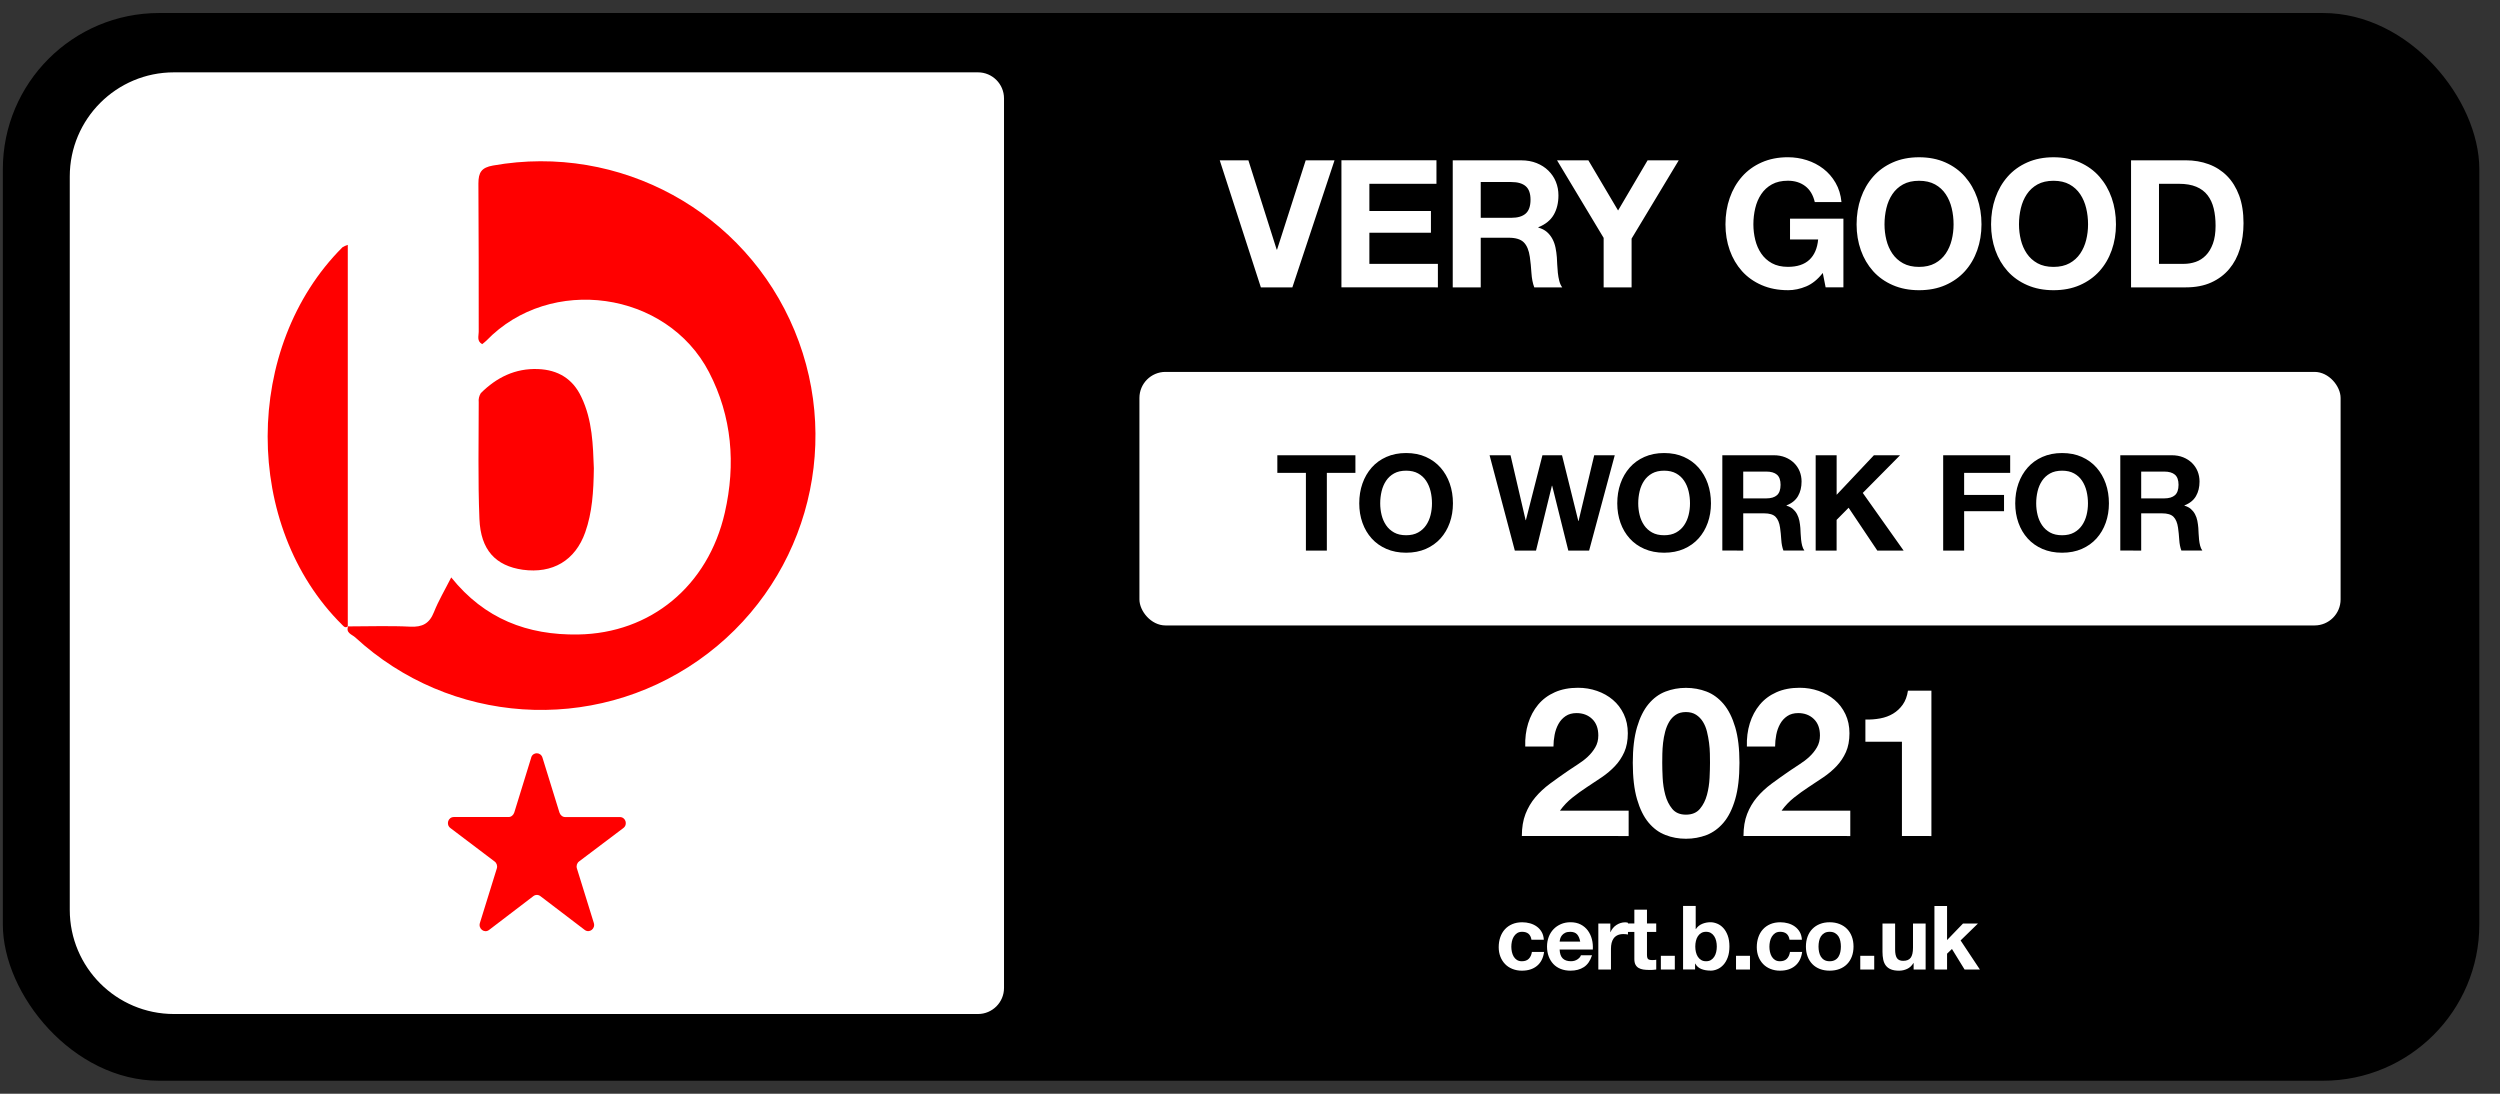
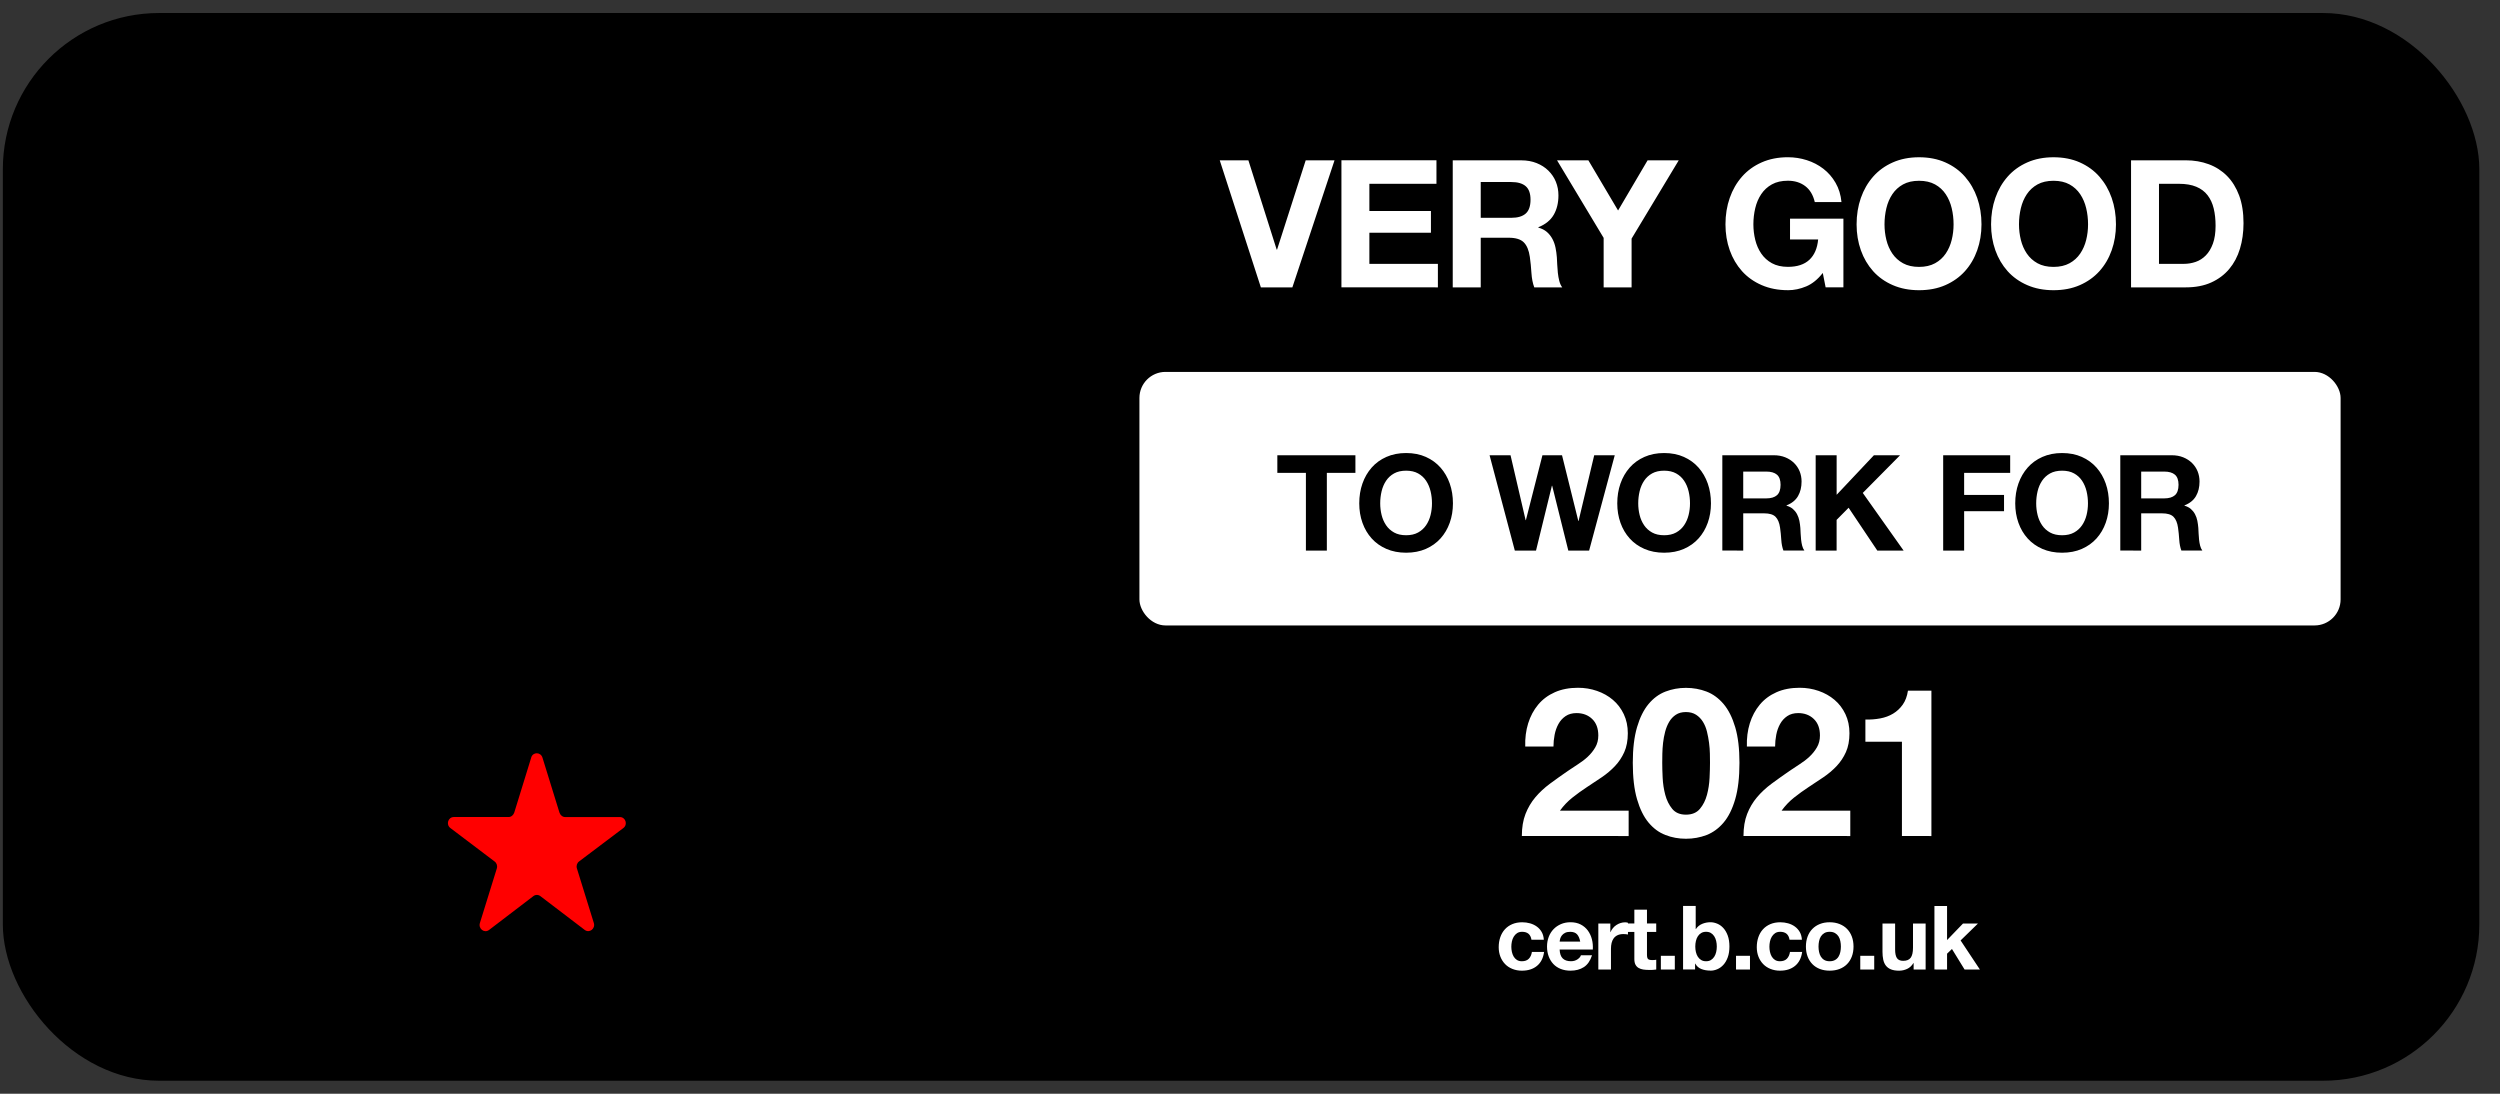
<svg xmlns="http://www.w3.org/2000/svg" height="42" viewBox="0 0 96 42" width="96">
  <rect x="0" y="0" width="96" height="42" fill="#333333" stroke="none" />
  <g fill="none" fill-rule="evenodd" transform="translate(.109 .5)">
    <rect fill="#000" height="41" rx="6" width="95.097" />
    <g fill="#fff" fill-rule="nonzero">
      <path d="m49.518 10.535 1.619-4.879h-1.107l-1.1 3.43h-.014l-1.087-3.43h-1.1l1.579 4.879zm5.588 0v-.902h-2.631v-1.196h2.364v-.834h-2.364v-1.046h2.576v-.902h-3.649v4.879zm1.645 0v-1.906h1.073c.269 0 .462.059.581.178.118.118.196.305.232.56.027.196.048.401.061.615.014.214.05.399.109.553h1.073c-.05-.068-.088-.151-.113-.249-.025-.098-.043-.202-.055-.311-.011-.109-.019-.216-.024-.321-.005-.105-.009-.196-.014-.273-.009-.123-.026-.246-.051-.369-.025-.123-.065-.236-.12-.338-.055-.102-.125-.191-.212-.267-.087-.075-.196-.131-.328-.167v-.014c.273-.109.47-.269.591-.478.121-.21.181-.458.181-.745 0-.187-.033-.361-.099-.523-.066-.162-.162-.304-.287-.427s-.276-.22-.451-.29-.372-.106-.591-.106h-2.631v4.879zm1.175-2.672h-1.175v-1.373h1.175c.246 0 .43.054.553.161.123.107.184.279.184.516 0 .246-.061.424-.184.533s-.307.164-.553.164zm4.618 2.672v-1.872l1.811-3.007h-1.196l-1.134 1.927-1.141-1.927h-1.203l1.79 2.979v1.9zm6.003.109c.237 0 .471-.049.704-.147.232-.098.444-.27.635-.516l.109.553h.683v-2.638h-2.05v.799h1.08c-.032.342-.145.602-.338.782-.194.18-.468.27-.823.27-.241 0-.446-.047-.615-.14-.169-.093-.305-.218-.41-.372s-.181-.329-.229-.523c-.048-.194-.072-.393-.072-.598 0-.214.024-.421.072-.622.048-.2.124-.379.229-.536.105-.157.241-.282.41-.376s.374-.14.615-.14c.26 0 .481.068.663.205.182.137.305.342.369.615h1.025c-.027-.278-.102-.524-.226-.738-.123-.214-.279-.394-.468-.54s-.401-.256-.635-.331c-.235-.075-.477-.113-.728-.113-.374 0-.71.066-1.008.198s-.55.314-.755.547-.362.505-.471.817c-.109.312-.164.65-.164 1.015 0 .355.055.687.164.994s.267.575.471.803c.205.228.457.407.755.536.298.13.634.195 1.008.195zm5.035 0c.378 0 .715-.065 1.011-.195.296-.13.547-.309.752-.536.205-.228.362-.495.471-.803.109-.307.164-.639.164-.994 0-.364-.055-.703-.164-1.015-.109-.312-.267-.584-.471-.817s-.456-.415-.752-.547-.633-.198-1.011-.198c-.374 0-.71.066-1.008.198s-.55.314-.755.547-.362.505-.471.817c-.109.312-.164.65-.164 1.015 0 .355.055.687.164.994.109.307.267.575.471.803.205.228.457.407.755.536.298.13.634.195 1.008.195zm0-.895c-.241 0-.446-.047-.615-.14-.169-.093-.305-.218-.41-.372-.105-.155-.181-.329-.229-.523-.048-.194-.072-.393-.072-.598 0-.214.024-.421.072-.622.048-.2.124-.379.229-.536.105-.157.241-.282.41-.376.169-.093.374-.14.615-.14.241 0 .446.047.615.14.169.093.305.219.41.376.105.157.181.336.229.536.048.2.072.408.072.622 0 .205-.024.404-.072.598s-.124.368-.229.523c-.105.155-.241.279-.41.372-.169.093-.374.14-.615.14zm5.164.895c.378 0 .715-.065 1.011-.195.296-.13.547-.309.752-.536.205-.228.362-.495.471-.803.109-.307.164-.639.164-.994 0-.364-.055-.703-.164-1.015-.109-.312-.267-.584-.471-.817s-.456-.415-.752-.547-.633-.198-1.011-.198c-.374 0-.71.066-1.008.198s-.55.314-.755.547-.362.505-.471.817c-.109.312-.164.65-.164 1.015 0 .355.055.687.164.994.109.307.267.575.471.803.205.228.457.407.755.536.298.13.634.195 1.008.195zm0-.895c-.241 0-.446-.047-.615-.14-.169-.093-.305-.218-.41-.372-.105-.155-.181-.329-.229-.523-.048-.194-.072-.393-.072-.598 0-.214.024-.421.072-.622.048-.2.124-.379.229-.536.105-.157.241-.282.41-.376.169-.093.374-.14.615-.14.241 0 .446.047.615.14.169.093.305.219.41.376.105.157.181.336.229.536.048.2.072.408.072.622 0 .205-.024.404-.072.598s-.124.368-.229.523c-.105.155-.241.279-.41.372-.169.093-.374.14-.615.14zm5.082.786c.374 0 .698-.063.974-.188.276-.125.506-.297.69-.516.184-.219.322-.478.413-.779.091-.301.137-.629.137-.984 0-.405-.056-.758-.167-1.059-.112-.301-.267-.551-.465-.752-.198-.2-.433-.351-.704-.451-.271-.1-.564-.15-.878-.15h-2.105v4.879zm-.075-.902h-.957v-3.075h.765c.264 0 .486.038.666.113.18.075.325.183.434.325.109.141.188.311.236.509.048.198.072.42.072.666 0 .269-.034.497-.102.683-.068.187-.159.338-.273.454-.114.116-.244.199-.39.249-.146.05-.296.075-.451.075z" />
      <path d="m62.431 31.604v-.973h-2.639c.138-.191.298-.359.478-.502s.367-.278.558-.403c.191-.125.381-.251.57-.379.189-.128.357-.27.506-.427s.268-.336.359-.538c.09-.202.136-.444.136-.725 0-.271-.052-.516-.155-.733s-.243-.401-.419-.55c-.175-.149-.379-.263-.61-.343-.231-.08-.474-.12-.729-.12-.335 0-.631.057-.889.171-.258.114-.472.274-.642.478-.17.205-.298.444-.383.718-.085.274-.122.57-.112.889h1.084c0-.149.015-.299.044-.45.029-.151.078-.29.147-.415.069-.125.161-.226.275-.303s.254-.116.419-.116c.244 0 .445.076.602.227.157.151.235.363.235.634 0 .17-.039.322-.116.454-.077.133-.173.252-.287.359s-.24.203-.379.291c-.138.088-.268.174-.391.259-.239.165-.466.327-.682.486-.215.159-.403.334-.562.522-.159.189-.286.403-.379.642s-.14.521-.14.845zm2.199.104c.282 0 .546-.048.793-.143.247-.096.465-.255.654-.478s.337-.522.446-.897c.109-.375.163-.841.163-1.399 0-.542-.054-.998-.163-1.367s-.258-.666-.446-.889c-.189-.223-.407-.383-.654-.478s-.512-.143-.793-.143c-.276 0-.538.048-.785.143s-.464.255-.65.478c-.186.223-.334.52-.442.889s-.163.825-.163 1.367c0 .558.054 1.024.163 1.399.109.375.256.674.442.897.186.223.403.383.65.478.247.096.509.143.785.143zm0-.925c-.229 0-.404-.074-.526-.223-.122-.149-.211-.328-.267-.538-.056-.21-.089-.428-.1-.654-.011-.226-.016-.419-.016-.578 0-.096.001-.211.004-.347.003-.136.012-.275.028-.419.016-.143.043-.286.08-.427s.089-.267.155-.379c.066-.112.151-.202.255-.271s.233-.104.387-.104c.154 0 .284.035.391.104.106.069.194.159.263.271.069.112.121.238.155.379s.061.283.08.427c.019.143.029.283.032.419.003.136.004.251.004.347 0 .159-.005.352-.016.578-.011.226-.044.444-.1.654-.056.21-.146.389-.271.538-.125.149-.304.223-.538.223zm6.312.821v-.973h-2.639c.138-.191.298-.359.478-.502s.367-.278.558-.403c.191-.125.381-.251.57-.379.189-.128.357-.27.506-.427s.268-.336.359-.538c.09-.202.136-.444.136-.725 0-.271-.052-.516-.155-.733s-.243-.401-.419-.55-.379-.263-.61-.343c-.231-.08-.474-.12-.729-.12-.335 0-.631.057-.889.171-.258.114-.472.274-.642.478-.17.205-.298.444-.383.718s-.122.57-.112.889h1.084c0-.149.015-.299.044-.45.029-.151.078-.29.147-.415.069-.125.161-.226.275-.303s.254-.116.419-.116c.244 0 .445.076.602.227.157.151.235.363.235.634 0 .17-.039.322-.116.454-.077.133-.173.252-.287.359s-.24.203-.379.291c-.138.088-.268.174-.391.259-.239.165-.466.327-.682.486-.215.159-.403.334-.562.522-.159.189-.286.403-.379.642-.093.239-.14.521-.14.845zm3.115 0v-5.581h-.901c-.032.213-.098.391-.199.534s-.225.259-.371.347c-.146.088-.311.149-.494.183s-.373.049-.57.044v.853h1.403v3.619z" />
      <path d="m58.334 36.774c.235 0 .427-.061.577-.184.15-.123.241-.302.273-.536h-.468c-.016.109-.055.196-.118.261-.063.065-.152.097-.268.097-.075 0-.139-.017-.191-.051-.052-.034-.094-.078-.125-.132s-.053-.113-.067-.179c-.014-.066-.021-.131-.021-.195 0-.066.007-.133.021-.2.014-.067.037-.129.07-.184.033-.056.076-.101.128-.137.052-.035.117-.053.195-.053.207 0 .327.101.359.304h.475c-.007-.114-.034-.212-.082-.296s-.11-.153-.186-.208c-.076-.056-.163-.097-.26-.125-.097-.027-.198-.041-.302-.041-.143 0-.271.024-.383.072-.112.048-.206.114-.284.2-.077.085-.136.187-.176.304s-.06.244-.06.381c0 .132.022.253.065.364.043.11.104.206.181.285.077.08.171.142.282.186.11.044.232.067.364.067zm1.865 0c.2 0 .371-.046.512-.137.141-.091.246-.243.314-.454h-.427c-.016.055-.059.106-.13.155-.071.049-.155.073-.253.073-.137 0-.241-.035-.314-.106-.073-.071-.113-.184-.12-.342h1.274c.009-.137-.002-.268-.034-.393-.032-.125-.084-.237-.155-.335-.072-.098-.163-.176-.275-.234-.112-.058-.243-.087-.393-.087-.134 0-.257.024-.367.072-.11.048-.206.113-.285.196s-.141.182-.184.296-.065.237-.065.369c0 .137.021.262.063.376s.102.212.179.294c.077.082.172.145.284.19.112.044.237.067.376.067zm.372-1.117h-.789c.002-.034.01-.073.022-.116.013-.043.034-.084.065-.123.031-.039.072-.071.123-.097.051-.026.116-.039.193-.039.118 0 .207.032.265.096.058.064.099.157.121.28zm1.181 1.073v-.796c0-.08.008-.154.024-.222s.043-.128.08-.179c.038-.051.087-.092.149-.121s.137-.044.226-.044c.03 0 .06.002.092.005.032.003.059.007.082.012v-.451c-.039-.011-.074-.017-.106-.017-.061 0-.121.009-.178.027-.057.018-.11.044-.161.077s-.095.073-.133.12c-.039.047-.069.097-.092.152h-.007v-.328h-.461v1.766zm1.455.017c.048 0 .097-.001.147-.003.05-.002.096-.007.137-.014v-.376c-.023.005-.047.008-.072.01-.025.002-.051.003-.079.003-.082 0-.137-.014-.164-.041-.027-.027-.041-.082-.041-.164v-.875h.355v-.325h-.355v-.53h-.485v.53h-.294v.325h.294v1.042c0 .089.015.161.044.215.03.055.07.097.121.126s.11.05.178.06.138.015.214.015zm.997-.017v-.526h-.536v.526zm1.366.044c.089 0 .177-.018.263-.055.087-.036.165-.092.234-.167s.126-.171.169-.289c.043-.117.065-.257.065-.419s-.022-.301-.065-.419c-.043-.117-.1-.214-.169-.289s-.147-.131-.234-.167c-.087-.036-.174-.055-.263-.055-.109 0-.215.021-.316.063s-.182.109-.241.2h-.007v-.888h-.485v2.439h.461v-.226h.007c.052.098.13.167.232.208s.219.061.348.061zm-.167-.362c-.071 0-.132-.015-.184-.046s-.096-.072-.13-.125-.059-.113-.075-.181c-.016-.068-.024-.139-.024-.212 0-.075.008-.147.024-.215.016-.068.041-.129.075-.181s.077-.094.13-.125.114-.046.184-.046c.073 0 .135.015.186.046s.094.072.128.125c.034.052.059.113.075.181.016.068.024.14.024.215 0 .073-.008.143-.024.212-.016.068-.041.129-.075.181-.034.052-.077.094-.128.125s-.113.046-.186.046zm1.687.318v-.526h-.536v.526zm1.154.044c.235 0 .427-.061.577-.184.15-.123.241-.302.273-.536h-.468c-.016.109-.055.196-.118.261-.063.065-.152.097-.268.097-.075 0-.139-.017-.191-.051-.052-.034-.094-.078-.125-.132s-.053-.113-.067-.179c-.014-.066-.021-.131-.021-.195 0-.066.007-.133.021-.2.014-.067.037-.129.07-.184s.076-.101.128-.137c.052-.035.117-.053.195-.053.207 0 .327.101.359.304h.475c-.007-.114-.034-.212-.082-.296-.048-.083-.11-.153-.186-.208-.076-.056-.163-.097-.26-.125-.097-.027-.198-.041-.302-.041-.143 0-.271.024-.383.072-.112.048-.206.114-.284.2-.077.085-.136.187-.176.304s-.06.244-.06.381c0 .132.022.253.065.364.043.11.104.206.181.285.077.08.171.142.282.186.11.044.232.067.364.067zm1.906 0c.139 0 .265-.022.378-.065.113-.043.209-.105.289-.186s.141-.178.184-.292.065-.241.065-.383c0-.141-.022-.269-.065-.384-.043-.115-.105-.213-.184-.294s-.176-.143-.289-.188c-.113-.044-.239-.067-.378-.067-.139 0-.264.022-.376.067-.112.044-.207.107-.287.188s-.141.179-.184.294c-.043.115-.065.243-.065.384 0 .141.022.269.065.383s.105.211.184.292.175.143.287.186c.112.043.237.065.376.065zm0-.362c-.082 0-.15-.016-.205-.048s-.099-.075-.132-.128c-.033-.054-.056-.114-.07-.181-.014-.067-.021-.136-.021-.207s.007-.14.021-.208c.014-.068.037-.129.07-.181.033-.052.077-.095.132-.128.055-.033.123-.05.205-.05s.151.017.207.05c.056.033.1.076.133.128.033.052.056.113.07.181s.021.138.021.208-.007.14-.021.207-.037.128-.07.181c-.033.054-.077.096-.133.128-.056.032-.125.048-.207.048zm1.711.318v-.526h-.536v.526zm.963.044c.102 0 .203-.023.301-.068.098-.046.178-.12.239-.222h.01v.246h.461v-1.766h-.485v.926c0 .18-.03.309-.089.388-.059.079-.155.118-.287.118-.116 0-.197-.036-.243-.108-.046-.072-.068-.181-.068-.326v-.998h-.485v1.087c0 .109.01.209.029.299.019.09.053.166.101.229.048.063.113.111.196.145.083.034.19.051.319.051zm1.834-.044v-.608l.188-.181.485.789h.588l-.741-1.117.666-.649h-.574l-.612.635v-1.309h-.485v2.439z" />
    </g>
    <g transform="translate(43.645 13.781)">
      <rect fill="#fff" height="9.736" rx="1" width="46.125" />
      <path d="m7.197 6.861v-2.983h1.097v-.676h-2.998v.676h1.097v2.983zm3.043.082c.284 0 .536-.049.758-.146s.41-.231.564-.402c.154-.171.272-.372.354-.602s.123-.479.123-.746c0-.273-.041-.527-.123-.761-.082-.234-.2-.438-.354-.612s-.342-.311-.564-.41c-.222-.099-.475-.149-.758-.149-.28 0-.532.05-.756.149-.224.099-.413.236-.566.41s-.272.378-.354.612c-.082.234-.123.488-.123.761 0 .267.041.515.123.746s.2.431.354.602c.154.171.343.305.566.402s.476.146.756.146zm0-.671c-.181 0-.335-.035-.461-.105-.126-.07-.229-.163-.307-.279-.079-.116-.136-.247-.172-.392-.036-.145-.054-.295-.054-.448 0-.161.018-.316.054-.466.036-.15.093-.284.172-.402s.181-.212.307-.282c.126-.07.28-.105.461-.105s.335.035.461.105c.126.07.229.164.307.282s.136.252.172.402c.036.15.054.306.054.466 0 .154-.018.303-.054.448-.036.145-.093.276-.172.392-.079.116-.181.209-.307.279-.126.07-.28.105-.461.105zm4.989.589.61-2.491h.01l.62 2.491h.799l.984-3.659h-.789l-.6 2.522h-.01l-.625-2.522h-.753l-.635 2.491h-.01l-.579-2.491h-.805l.969 3.659zm4.919.082c.284 0 .536-.049.758-.146.222-.097.41-.231.564-.402.154-.171.272-.372.354-.602s.123-.479.123-.746c0-.273-.041-.527-.123-.761-.082-.234-.2-.438-.354-.612s-.342-.311-.564-.41c-.222-.099-.475-.149-.758-.149-.28 0-.532.05-.756.149-.224.099-.413.236-.566.41s-.272.378-.354.612c-.082.234-.123.488-.123.761 0 .267.041.515.123.746s.2.431.354.602c.154.171.343.305.566.402.224.097.476.146.756.146zm0-.671c-.181 0-.335-.035-.461-.105-.126-.07-.229-.163-.307-.279-.079-.116-.136-.247-.172-.392-.036-.145-.054-.295-.054-.448 0-.161.018-.316.054-.466.036-.15.093-.284.172-.402.079-.118.181-.212.307-.282.126-.07.28-.105.461-.105.181 0 .335.035.461.105.126.07.229.164.307.282.079.118.136.252.172.402.036.15.054.306.054.466 0 .154-.018.303-.054.448-.036.145-.093.276-.172.392-.079.116-.181.209-.307.279-.126.07-.28.105-.461.105zm3.038.589v-1.43h.805c.202 0 .347.044.436.133.089.089.147.229.174.42.021.147.036.301.046.461.01.161.038.299.082.415h.805c-.038-.051-.066-.114-.085-.187-.019-.073-.032-.151-.041-.233-.009-.082-.015-.162-.018-.241-.003-.079-.007-.147-.01-.205-.007-.092-.02-.184-.038-.277-.019-.092-.049-.177-.09-.254s-.094-.143-.159-.2c-.065-.056-.147-.098-.246-.126v-.01c.205-.082.353-.202.443-.359.091-.157.136-.343.136-.559 0-.14-.025-.271-.074-.392-.05-.121-.121-.228-.215-.32-.094-.092-.207-.165-.338-.218-.132-.053-.279-.079-.443-.079h-1.973v3.659zm.881-2.004h-.881v-1.03h.881c.184 0 .323.04.415.12.092.08.138.209.138.387 0 .184-.046.318-.138.4s-.231.123-.415.123zm2.705 2.004v-1.179l.461-.466 1.102 1.645h1.01l-1.568-2.214 1.43-1.445h-1.004l-1.43 1.517v-1.517h-.805v3.659zm4.897 0v-1.512h1.532v-.625h-1.532v-.846h1.768v-.676h-2.573v3.659zm3.761.082c.284 0 .536-.049.758-.146s.41-.231.564-.402c.154-.171.272-.372.354-.602s.123-.479.123-.746c0-.273-.041-.527-.123-.761-.082-.234-.2-.438-.354-.612s-.342-.311-.564-.41c-.222-.099-.475-.149-.758-.149-.28 0-.532.05-.756.149-.224.099-.413.236-.566.41s-.272.378-.354.612c-.082.234-.123.488-.123.761 0 .267.041.515.123.746s.2.431.354.602c.154.171.343.305.566.402s.476.146.756.146zm0-.671c-.181 0-.335-.035-.461-.105-.126-.07-.229-.163-.307-.279-.079-.116-.136-.247-.172-.392-.036-.145-.054-.295-.054-.448 0-.161.018-.316.054-.466.036-.15.093-.284.172-.402s.181-.212.307-.282c.126-.07.28-.105.461-.105s.335.035.461.105c.126.07.229.164.307.282s.136.252.172.402c.036.15.054.306.054.466 0 .154-.018.303-.054.448-.036.145-.093.276-.172.392-.079.116-.181.209-.307.279-.126.07-.28.105-.461.105zm3.038.589v-1.43h.805c.202 0 .347.044.436.133.089.089.147.229.174.42.021.147.036.301.046.461.01.161.038.299.082.415h.805c-.038-.051-.066-.114-.085-.187-.019-.073-.032-.151-.041-.233s-.015-.162-.018-.241c-.003-.079-.007-.147-.01-.205-.007-.092-.02-.184-.038-.277s-.049-.177-.09-.254-.094-.143-.159-.2-.147-.098-.246-.126v-.01c.205-.082.353-.202.443-.359.091-.157.136-.343.136-.559 0-.14-.025-.271-.074-.392-.05-.121-.121-.228-.215-.32s-.207-.165-.338-.218c-.132-.053-.279-.079-.443-.079h-1.973v3.659zm.881-2.004h-.881v-1.03h.881c.184 0 .323.04.415.12.092.08.138.209.138.387 0 .184-.046.318-.138.4s-.231.123-.415.123z" fill="#000" fill-rule="nonzero" />
    </g>
    <g transform="translate(2.57 2.278)">
-       <path d="m4 0h30.875c.552 0 1 .448 1 1v34.16c0 .552-.448 1-1 1h-30.875c-2.209 0-4-1.791-4-4v-28.16c0-2.209 1.791-4 4-4z" fill="#fff" />
      <g fill="#f00" fill-rule="nonzero">
        <path d="m3.633.163.651 2.111c.031.099.118.176.217.176h2.104c.221 0 .312.286.134.422l-1.701 1.287c-.08.061-.114.166-.083.265l.65 2.096c.068.22-.172.403-.351.267l-1.703-1.3c-.08-.061-.188-.061-.268-0l-1.703 1.298c-.179.136-.419-.047-.35-.267l.65-2.095c.031-.099-.003-.207-.083-.267l-1.701-1.283c-.179-.136-.087-.422.134-.422h2.104c.099 0 .186-.077.217-.176l.651-2.106c.068-.22.365-.225.433-.005z" transform="matrix(-1 0 0 1 21.354 26.146)" />
        <g transform="translate(7.599 3.413)">
-           <path d="m3.077 17.863c.799 0 1.6-.03 2.4.01.466.022.735-.12.909-.559.174-.439.417-.846.663-1.332 1.278 1.593 2.928 2.223 4.877 2.191 2.773-.045 4.987-1.854 5.63-4.682.423-1.86.277-3.685-.607-5.39-1.623-3.124-6.098-3.749-8.549-1.212-.052.048-.106.093-.163.135-.214-.12-.132-.315-.132-.469 0-1.897 0-3.796-.012-5.699 0-.426.118-.613.561-.691 4.868-.867 9.684 1.769 11.578 6.337s.355 9.838-3.699 12.67c-4.054 2.832-9.531 2.463-13.169-.887-.121-.112-.378-.169-.271-.433z" />
-           <path d="m3.092 17.851c-.106.096-.171.012-.238-.055-3.812-3.782-3.805-10.669.019-14.492.064-.039.132-.07.204-.091v14.651z" />
-           <path d="m12.526 11.792c-.012.9-.063 1.698-.331 2.457-.385 1.087-1.254 1.594-2.4 1.438-1.036-.15-1.615-.75-1.663-1.95-.06-1.5-.027-2.988-.027-4.481-.014-.123.015-.247.081-.351.6-.6 1.323-.96 2.199-.924.763.03 1.332.372 1.66 1.071.432.897.447 1.872.481 2.74z" />
-         </g>
+           </g>
      </g>
    </g>
  </g>
</svg>